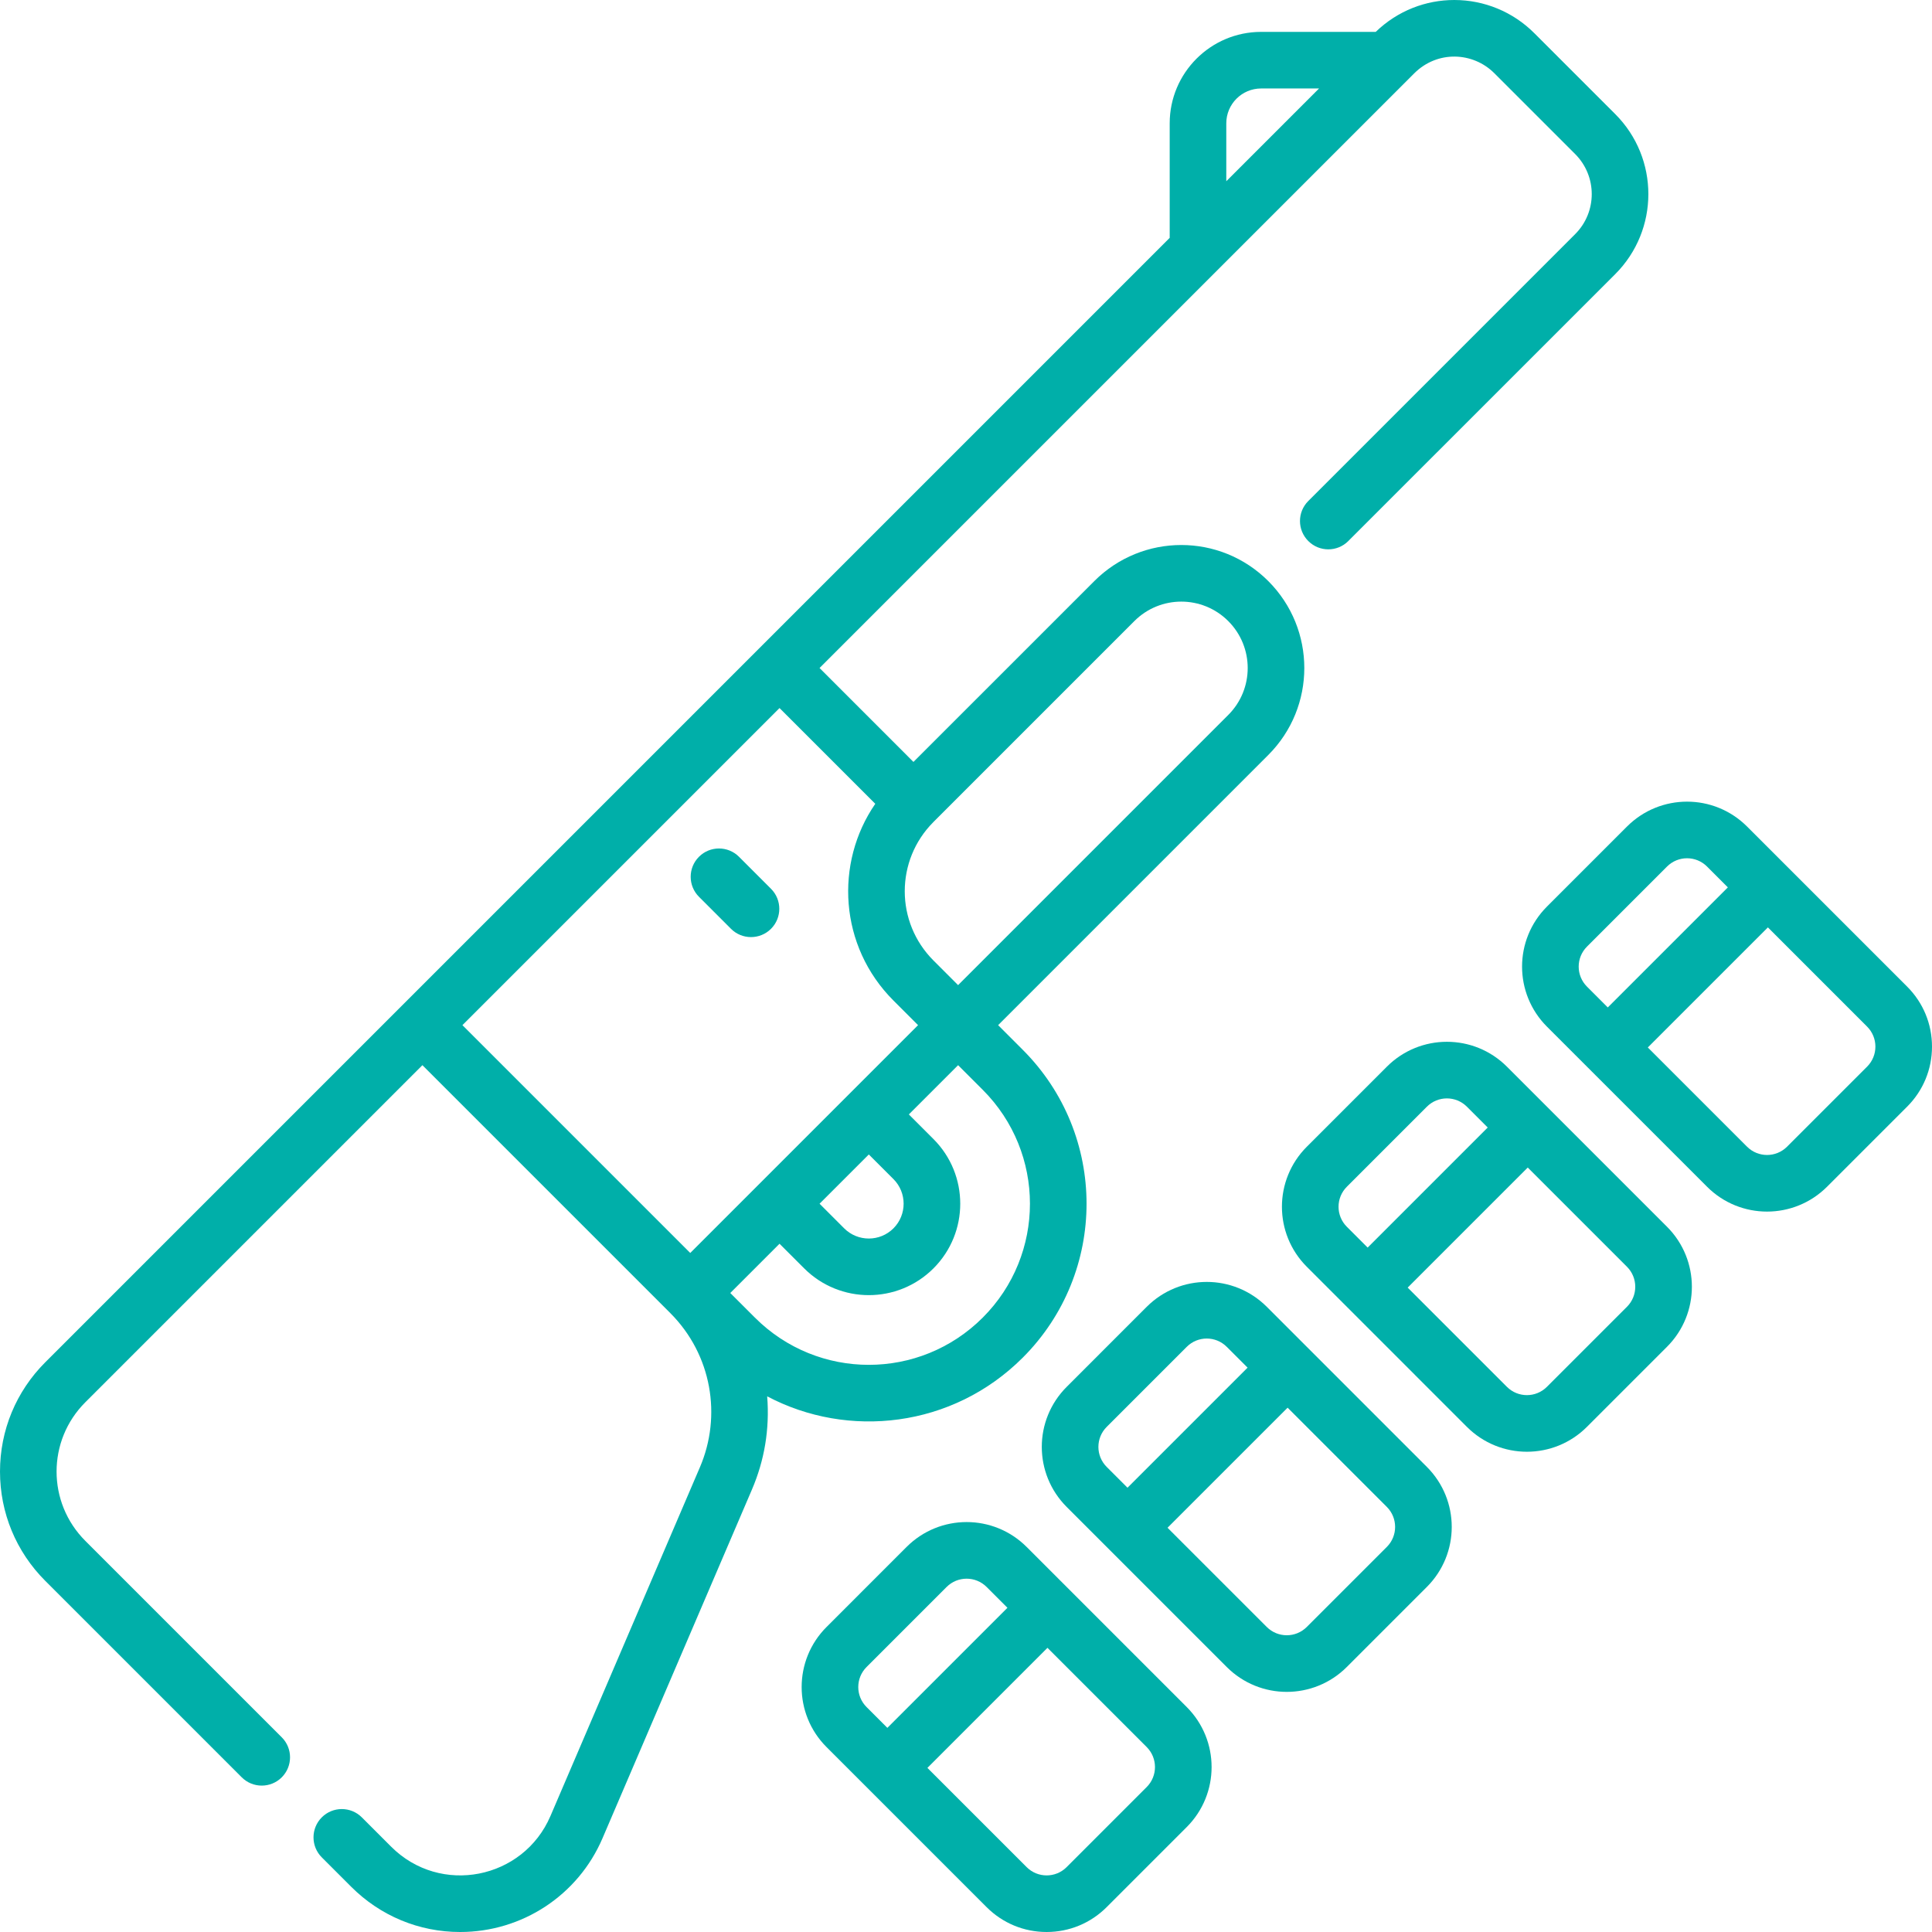
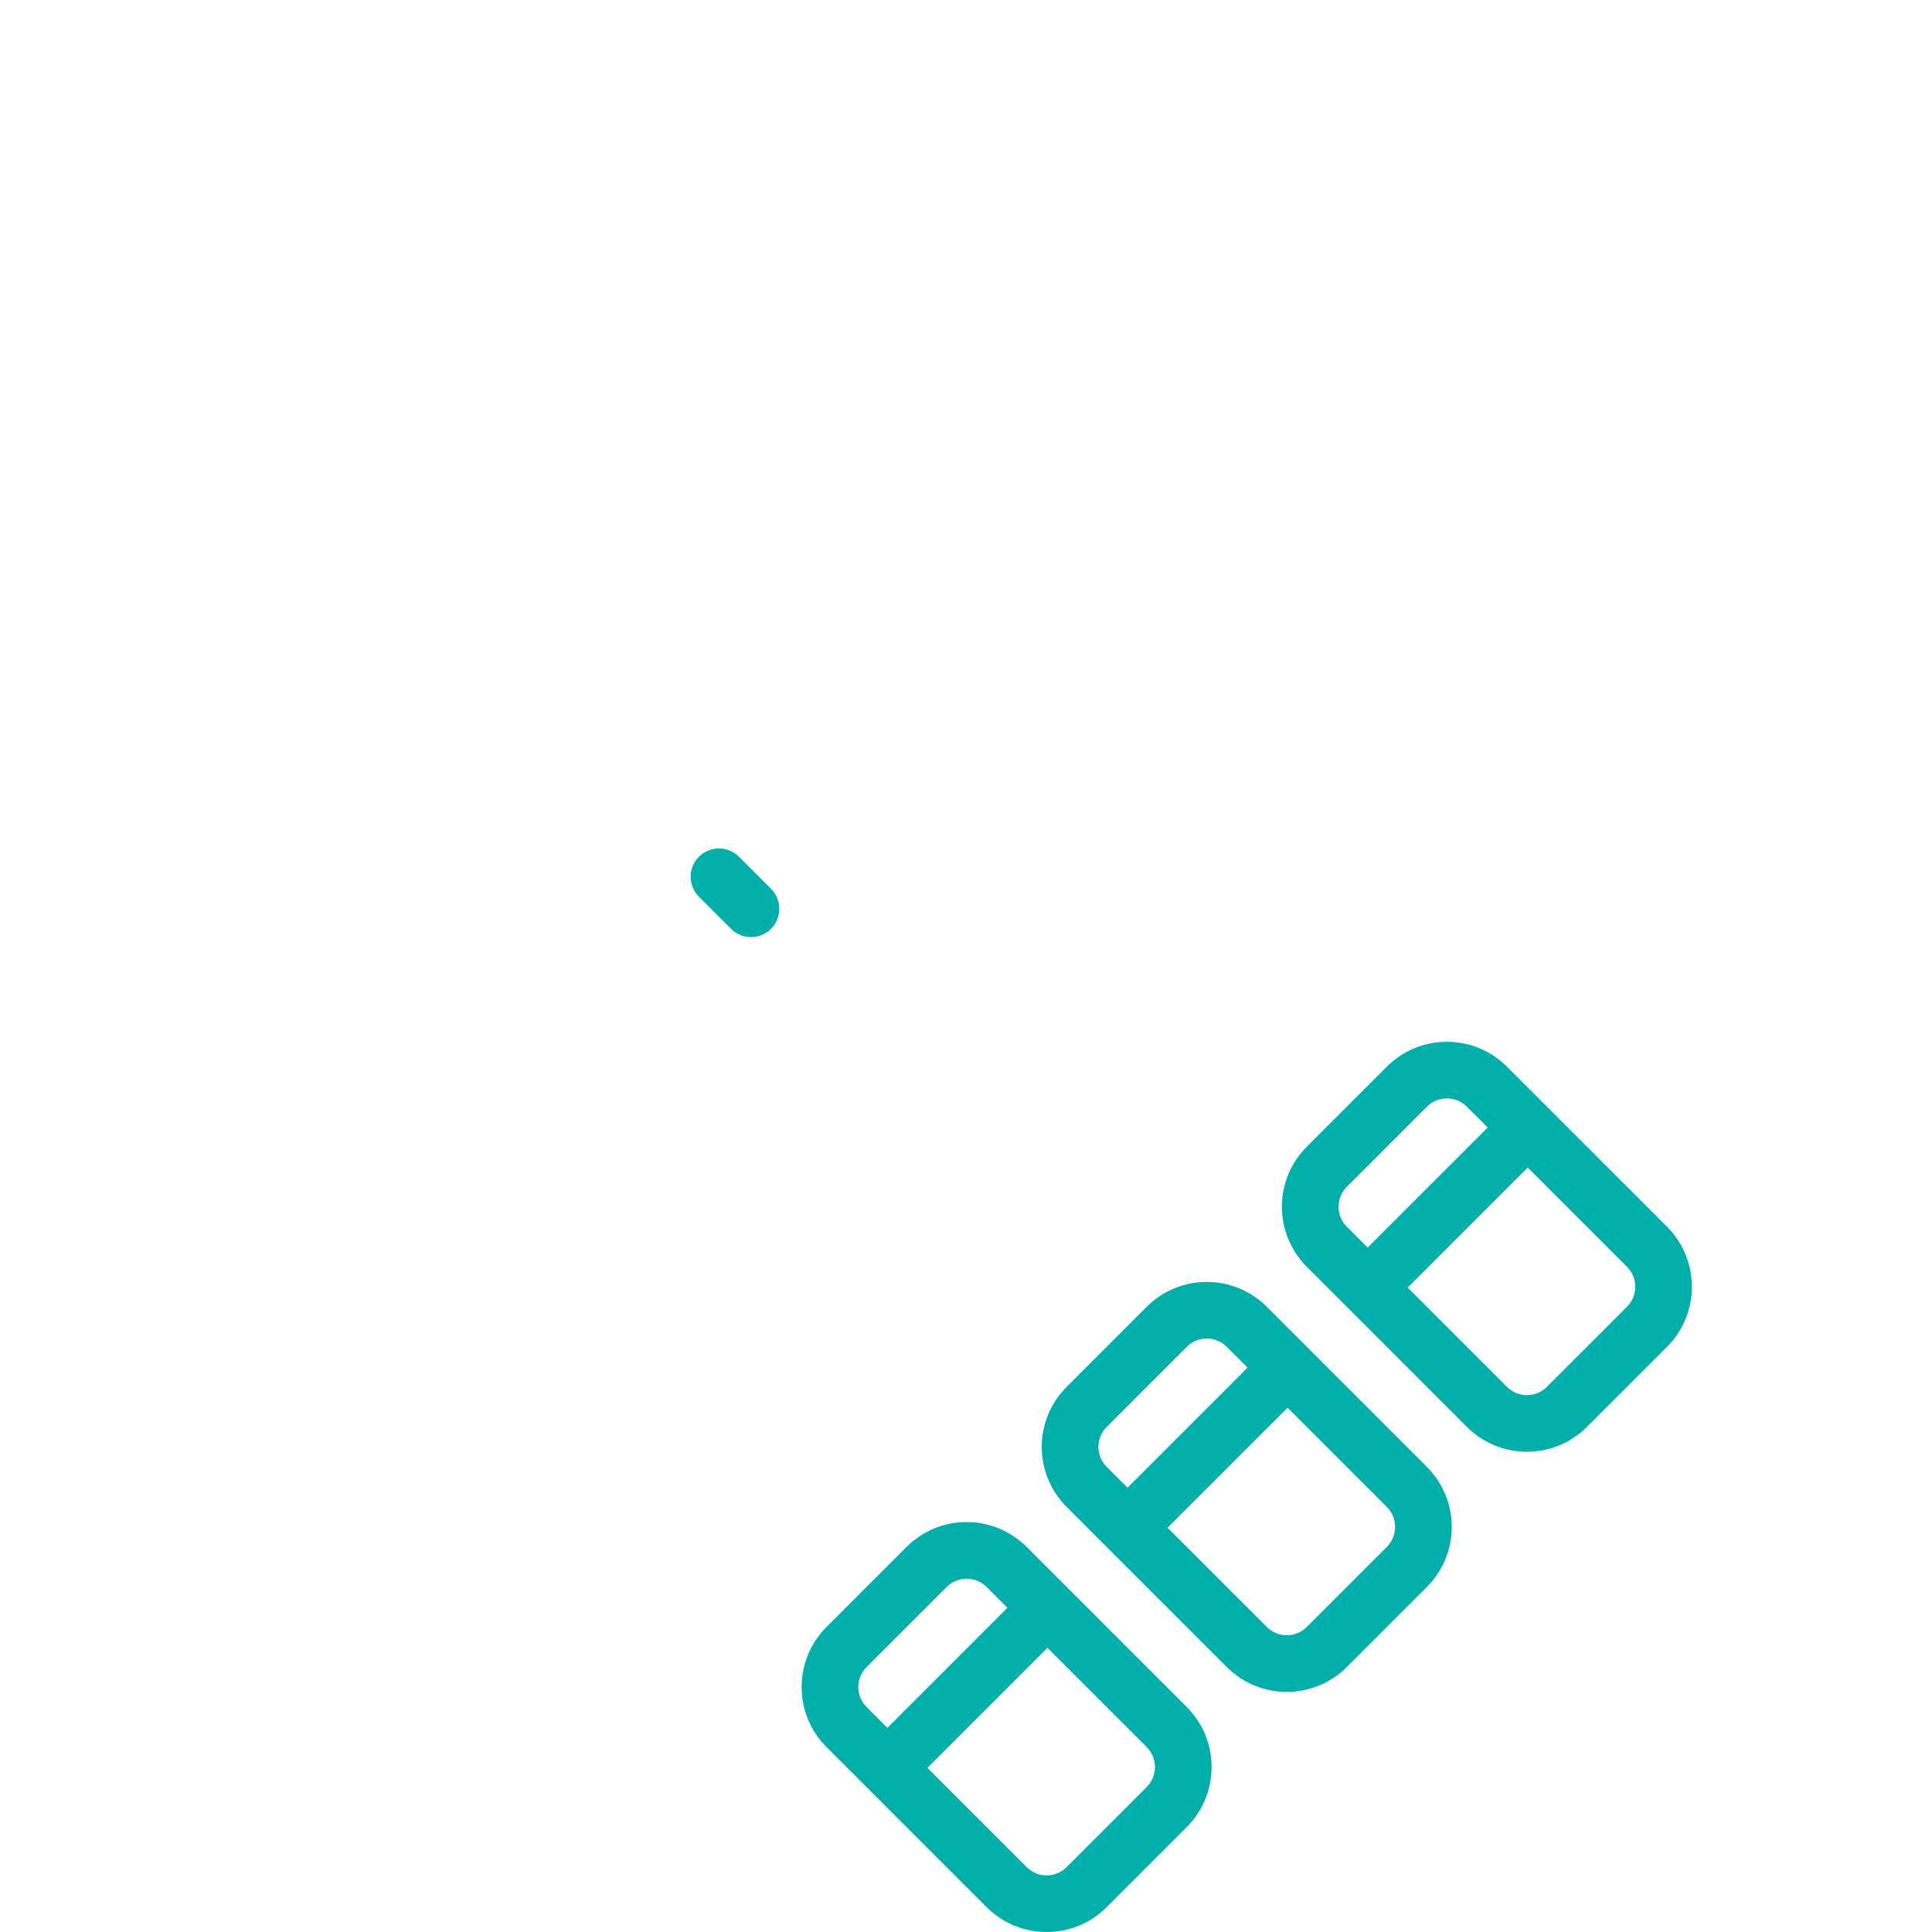
<svg xmlns="http://www.w3.org/2000/svg" xml:space="preserve" width="200px" height="200px" version="1.1" style="shape-rendering:geometricPrecision; text-rendering:geometricPrecision; image-rendering:optimizeQuality; fill-rule:evenodd; clip-rule:evenodd" viewBox="0 0 152247 152247" enable-background="new 0 0 512 512">
  <defs>
    <style type="text/css">
   
    .fil0 {fill:#00AFA9}
   
  </style>
  </defs>
  <g id="Capa_x0020_1">
    <g id="_2008449367440">
      <g>
-         <path class="fil0" d="M80595 106987c6704,-6705 6705,-17556 0,-24261l-1940 -1941 21288 -21289c3787,-3787 3788,-9918 0,-13707 -3788,-3788 -9918,-3788 -13707,0l-14254 14253c-298,-297 -6881,-6881 -7399,-7401 8742,-8742 45624,-45621 46870,-46869 1827,-1815 4622,-1685 6307,0l6369 6369c1745,1752 1735,4572 0,6307l-21032 21032c-871,871 -876,2280 0,3155 874,875 2283,872 3155,0 0,0 3,-3 3,-6l21029 -21026c3480,-3481 3483,-9130 0,-12614l-6370 -6369c-1693,-1699 -3971,-2620 -6301,-2620l-15 0c-2216,0 -4445,827 -6187,2512l-9031 0c-3973,0 -7205,3232 -7205,7204l0 9026c-7836,7836 -79493,79494 -88607,88608 -2301,2300 -3568,5359 -3568,8613 0,3253 1267,6312 3567,8613l15482 15482c872,871 2283,870 3154,0 871,-872 871,-2284 0,-3154l-15482 -15482c-3016,-3016 -3018,-7900 0,-10917l26566 -26566 19527 19527c1,1 1,2 2,3 3284,3283 4073,8109 2340,12151l-11779 27486c-2137,4986 -8669,6302 -12554,2417l-2311 -2311c-872,-871 -2284,-871 -3154,0 -871,871 -871,2283 0,3154l2311 2311c2302,2302 5352,3570 8589,3570 4892,0 9296,-2898 11219,-7384l11779 -27486c971,-2266 1406,-4724 1200,-7342 6362,3366 14597,2493 20139,-3048l0 0zm16040 -97270c0,-1514 1232,-2745 2745,-2745l4565 0c-1963,1963 -4476,4476 -7310,7310l0 -4565zm-23081 55063c2,-3 4,-4 6,-6 3,-3 6,-6 8,-9l15822 -15822c2044,-2045 5354,-2046 7399,-1 2044,2045 2046,5355 0,7400l-21289 21289 -1940 -1941c-3013,-3012 -3020,-7891 -6,-10910l0 0zm-19160 33958l-17953 -17953 24988 -24988 7545 7545c-3214,4664 -2853,11218 1432,15503l1940 1940 -17952 17953zm16012 -1941c-1070,1070 -2812,1070 -3882,0l-1940 -1941 3881 -3881 1941 1940c1069,1069 1070,2812 0,3882zm-12858 5095l3881 -3882 1941 1940c2813,2814 7376,2814 10190,1 2813,-2814 2813,-7377 0,-10190l-1941 -1941 3882 -3881 1940 1940c4961,4961 4963,12991 1,17953 -4963,4962 -12991,4962 -17953,0l-1941 -1940z" />
        <path class="fil0" d="M58235 67516c-872,-871 -2283,-871 -3154,0 -871,871 -871,2283 0,3154l2523 2523c871,871 2283,870 3154,0 871,-871 871,-2283 0,-3154l-2523 -2523z" />
        <path class="fil0" d="M80903 121904c-2615,-2614 -6846,-2615 -9462,0l-6307 6308c-2615,2614 -2616,6848 -1,9462 4815,4815 1235,1235 12614,12614 1264,1263 2944,1959 4730,1959 1788,0 3468,-696 4731,-1959l6308 -6308c2615,-2615 2615,-6846 0,-9463 -1431,-1431 -11195,-11194 -12613,-12613l0 0zm-10976 14256l-1640 -1640c-871,-871 -871,-2282 1,-3154l6307 -6308c872,-871 2282,-871 3154,0l1640 1640 -9462 9462zm20435 4665l-6308 6309c-871,871 -2281,872 -3153,-1l-7819 -7818 9461 -9462 7819 7818c871,872 872,2282 0,3154z" />
-         <path class="fil0" d="M150288 77747c-1431,-1432 -11195,-11196 -12614,-12614 -2615,-2614 -6845,-2615 -9462,0l-6308 6308c-2614,2615 -2615,6846 0,9462l12614 12613c2614,2614 6844,2615 9461,0l6309 -6308c1263,-1263 1959,-2943 1959,-4731 0,-1786 -696,-3467 -1959,-4730zm-23590 1642l-1639 -1640c-872,-872 -872,-2282 0,-3154l6307 -6308c872,-871 2283,-872 3154,0l1640 1640 -9462 9462zm20436 4665l-6307 6307c-873,872 -2282,873 -3155,1l-7819 -7819 9462 -9462 7819 7819c871,872 871,2282 0,3154z" />
        <path class="fil0" d="M99827 102980c-2615,-2614 -6846,-2615 -9462,0l-6308 6309c-2614,2614 -2615,6844 0,9461l12613 12614c2615,2614 6845,2615 9462,0l6308 -6308c2615,-2615 2615,-6846 0,-9462 -1431,-1431 -11195,-11195 -12613,-12614l0 0zm-10976 14256l-1640 -1639c-871,-872 -872,-2282 0,-3154l6308 -6308c871,-872 2282,-873 3153,0l1641 1639 -9462 9462zm20435 4666l-6307 6307c-875,873 -2284,871 -3155,0l-7819 -7818 9462 -9462 7819 7819c871,871 872,2282 0,3154z" />
        <path class="fil0" d="M118751 84057c-2615,-2614 -6846,-2615 -9462,0l-6308 6308c-2615,2614 -2615,6847 0,9461 4815,4816 1235,1236 12613,12614 2616,2615 6847,2616 9462,0l6308 -6308c2614,-2614 2615,-6846 0,-9462 -1461,-1460 -11348,-11348 -12613,-12613l0 0zm-10976 14256l-1640 -1640c-872,-872 -872,-2282 0,-3154l6307 -6308c872,-871 2283,-872 3154,0l1640 1640 -9461 9462zm20435 4665l-6308 6308c-872,872 -2282,872 -3154,0l-7819 -7819 9462 -9462 7819 7819c871,872 871,2282 0,3154z" />
      </g>
    </g>
  </g>
</svg>